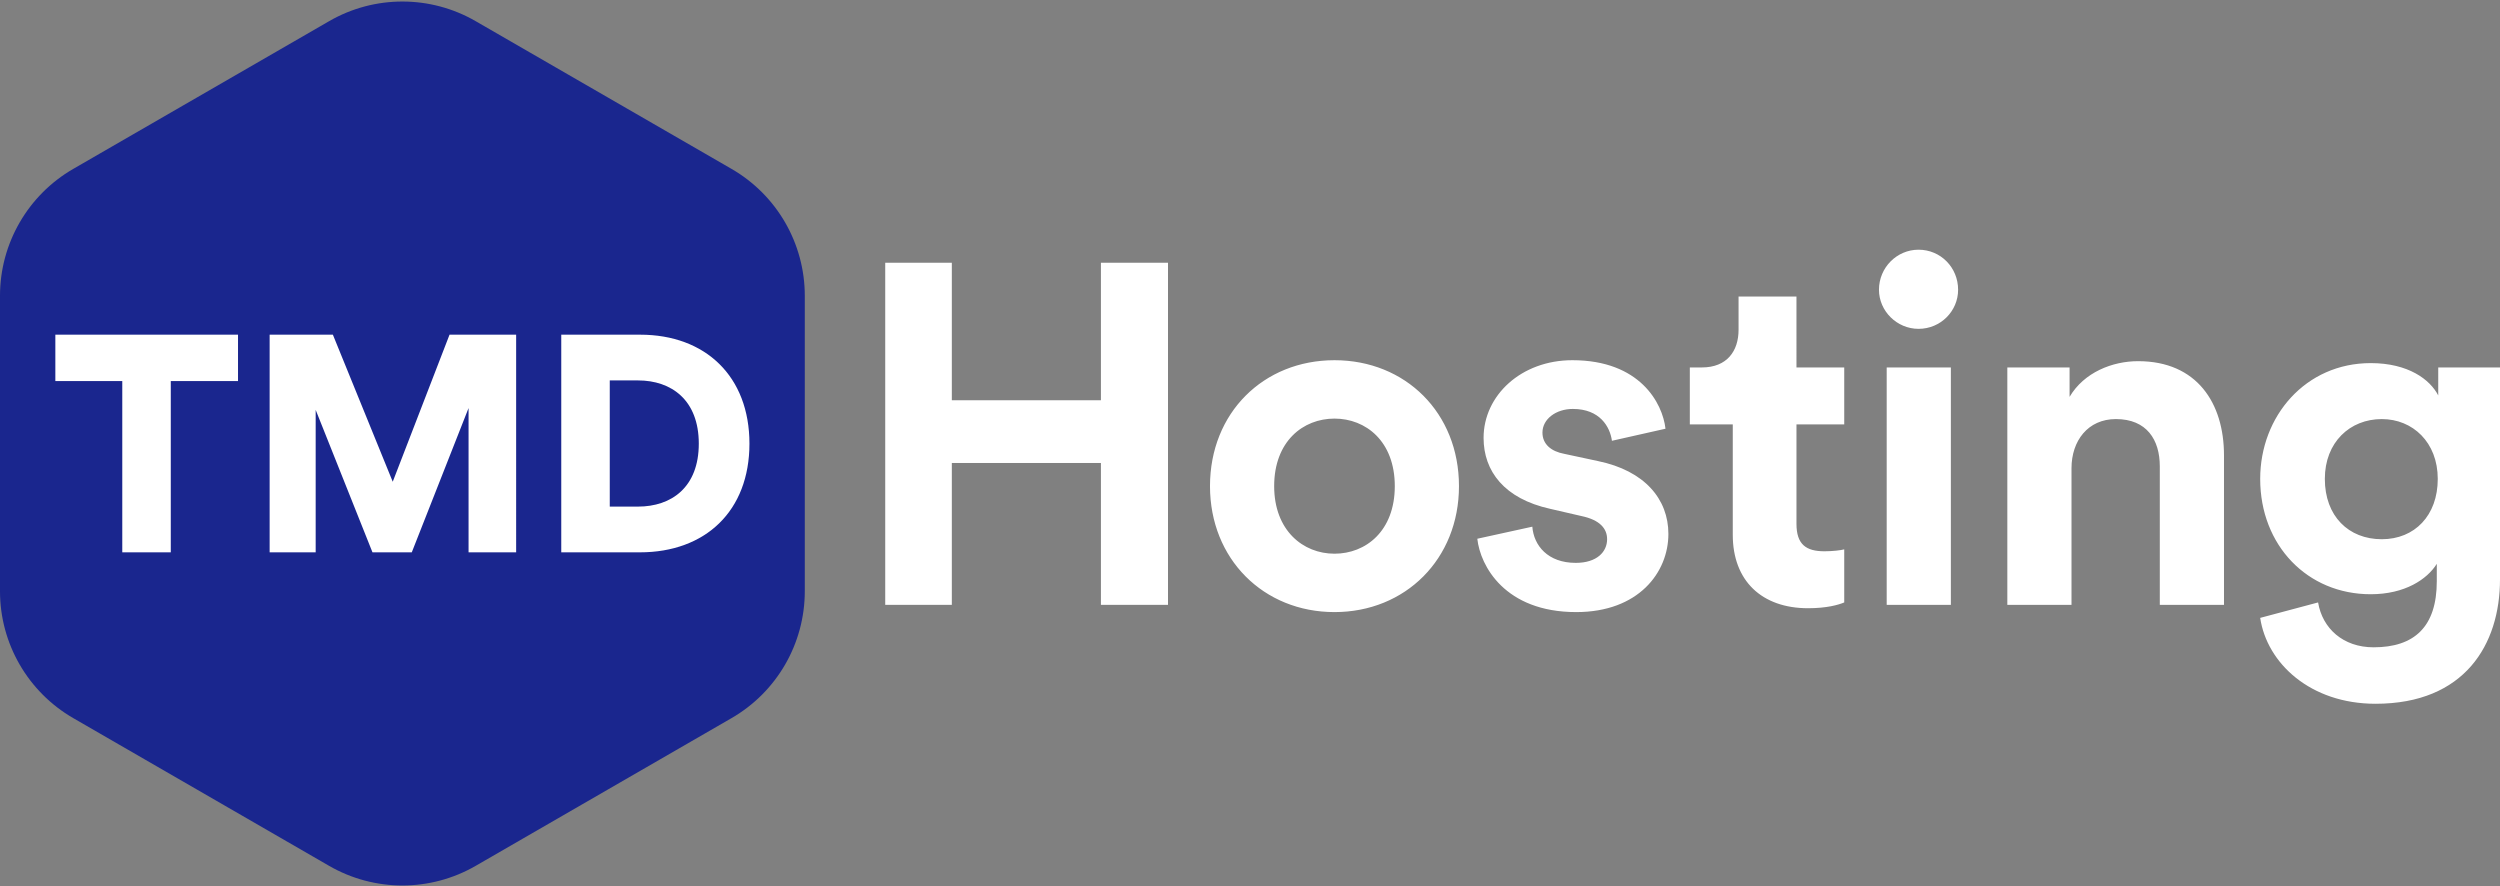
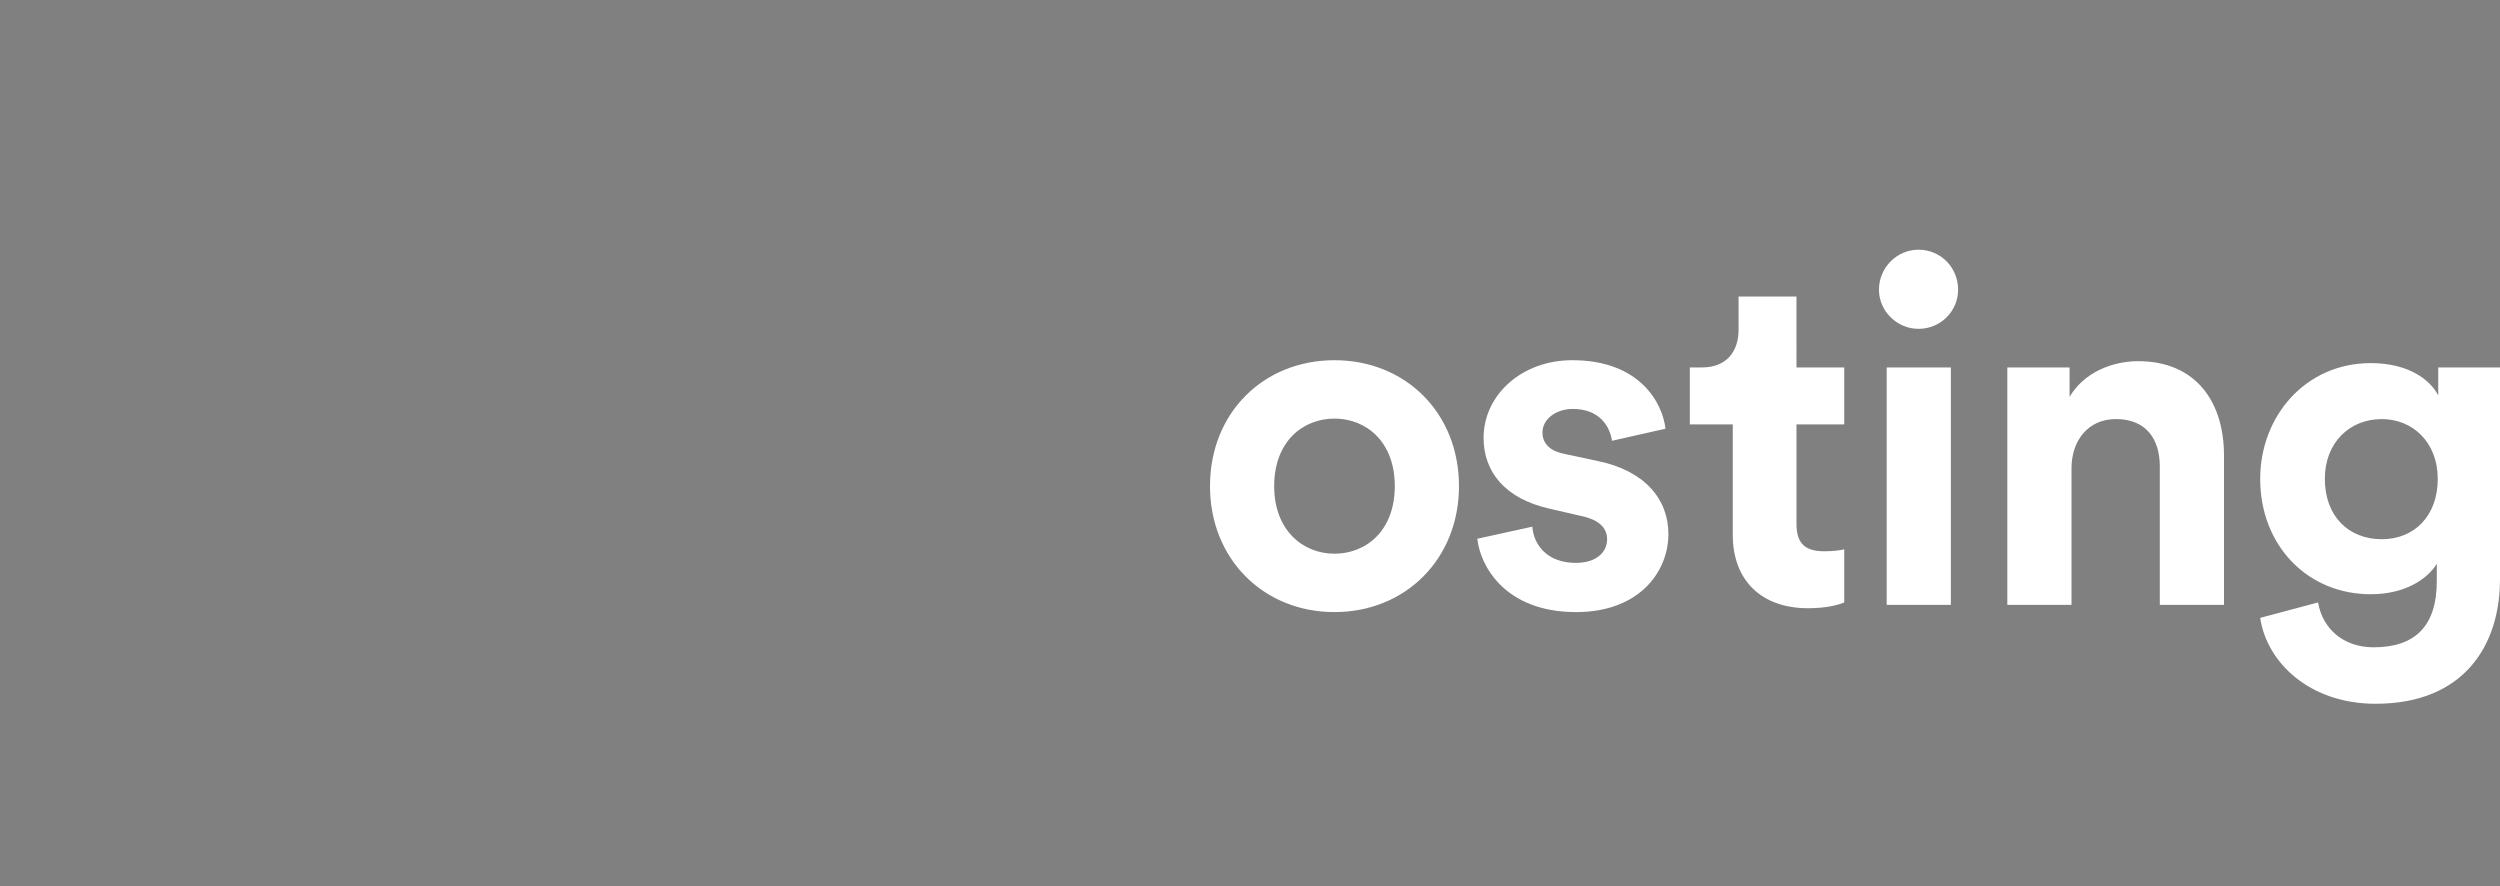
<svg xmlns="http://www.w3.org/2000/svg" xmlns:xlink="http://www.w3.org/1999/xlink" width="1886.87" height="669" xml:space="preserve">
  <rect width="100%" height="100%" fill="#808080" stroke="none" />
  <defs>
    <clipPath id="b">
      <use xlink:href="#a" overflow="visible" />
    </clipPath>
    <path id="a" d="M-56.13-35h2000v740h-2000z" />
  </defs>
-   <path style="fill:#fff" transform="scale(1 -1)" d="M19.843-447.89h566.949v221.11H19.843z" />
-   <path fill="#101728" style="fill:#fff" d="M668.126 456.508V198.301h50.262V302.09H830.92V198.301h50.623v258.207H830.92V349.435H718.388v107.073z" />
  <path clip-path="url(#b)" fill="#101728" d="M1101.161 366.916c0 54.991-40.428 95.057-93.961 95.057-53.54 0-93.96-40.065-93.96-95.057 0-55.354 40.42-95.052 93.96-95.052 53.533 0 93.961 39.698 93.961 95.052m-48.443 0c0-33.866-21.851-50.985-45.519-50.985-23.676 0-45.525 17.119-45.525 50.985 0 33.509 21.85 50.99 45.525 50.99 23.669 0 45.519-17.119 45.519-50.99m103.801 30.593c1.091 14.203 11.654 27.314 32.774 27.314 16.023 0 23.67-8.375 23.67-17.848 0-8.009-5.461-14.564-19.301-17.476l-23.67-5.465c-34.6-7.647-50.261-28.406-50.261-53.533 0-32.052 28.405-58.638 67.013-58.638 50.984 0 68.104 32.414 70.285 51.714l-40.421 9.105c-1.458-10.557-9.106-24.037-29.502-24.037-12.745 0-22.94 7.653-22.94 17.848 0 8.738 6.556 14.204 16.384 16.023l25.495 5.466c35.323 7.279 53.172 28.768 53.172 54.991 0 29.136-22.578 58.999-69.562 58.999-53.896 0-72.473-34.962-74.655-55.359zM1355.88 277.33h36.053v42.97h-36.053v75.021c0 15.661 7.285 20.759 21.12 20.759 5.827 0 12.384-.723 14.933-1.452v40.06c-4.369 1.82-13.112 4.369-27.315 4.369-34.963 0-56.812-20.759-56.812-55.354V320.3h-32.413v-42.97h9.105c18.938 0 27.677-12.383 27.677-28.406V223.79h43.705zm92.136-88.863c16.75 0 29.863 13.473 29.863 30.225 0 16.029-13.113 29.503-29.863 29.503-16.392 0-29.865-13.474-29.865-29.503 0-16.752 13.474-30.225 29.865-30.225m-24.038 88.863h48.436v179.178h-48.436zm139.485 179.178h-48.436V277.33h46.983v22.211c10.925-18.572 32.407-26.948 51.714-26.948 44.428 0 64.826 31.685 64.826 71.015v112.9h-48.441V351.983c0-20.03-9.83-35.685-33.137-35.685-21.126 0-33.51 16.384-33.51 37.143v103.067zm186.108-1.82c3.278 19.662 18.939 33.865 41.885 33.865 30.588 0 47.707-15.293 47.707-49.888v-13.112c-7.284 11.654-24.037 22.94-49.894 22.94-47.706 0-83.397-36.781-83.397-87.037 0-47.345 34.233-87.404 83.397-87.404 28.406 0 44.796 12.383 50.984 24.398v-21.12h46.616v159.877c0 49.164-26.586 93.96-93.961 93.96-49.164 0-81.938-30.593-87.037-64.825zm90.321-93.232c0-27.677-18.938-45.157-42.247-45.157-24.037 0-42.976 17.48-42.976 45.157 0 28.044 17.848 45.521 42.976 45.521 24.767 0 42.247-17.844 42.247-45.521" style="fill:#fff" />
-   <path clip-path="url(#b)" fill="#1a268e" d="M481.534 287.125h-21.318v95.229h21.318c25.252 0 45.877-14.596 45.877-47.501 0-32.899-20.625-47.728-45.877-47.728" />
-   <path clip-path="url(#b)" fill="#1a268e" d="M552.118 127.468 359.005 15.974c-34.218-19.756-76.376-19.756-110.595 0L55.298 127.468C21.079 147.224 0 183.733 0 223.245v222.988c0 39.511 21.079 76.021 55.298 95.777L248.41 653.505c34.219 19.756 76.377 19.756 110.595 0l193.113-111.494c34.218-19.756 55.297-56.267 55.297-95.777V223.245c0-39.512-21.079-76.021-55.297-95.777M179.639 287.59h-50.743v129.287H92.29V287.59H41.775v-34.988h137.864zm209.922 129.287h-35.914v-108.9l-42.862 108.9h-29.658l-42.869-107.509v107.509h-34.749V252.602h47.728l45.179 110.983 42.868-110.983h50.277zm93.364 0H423.61V252.602h59.542c49.352 0 82.489 31.508 82.489 82.251 0 50.743-33.137 82.024-82.716 82.024" />
</svg>